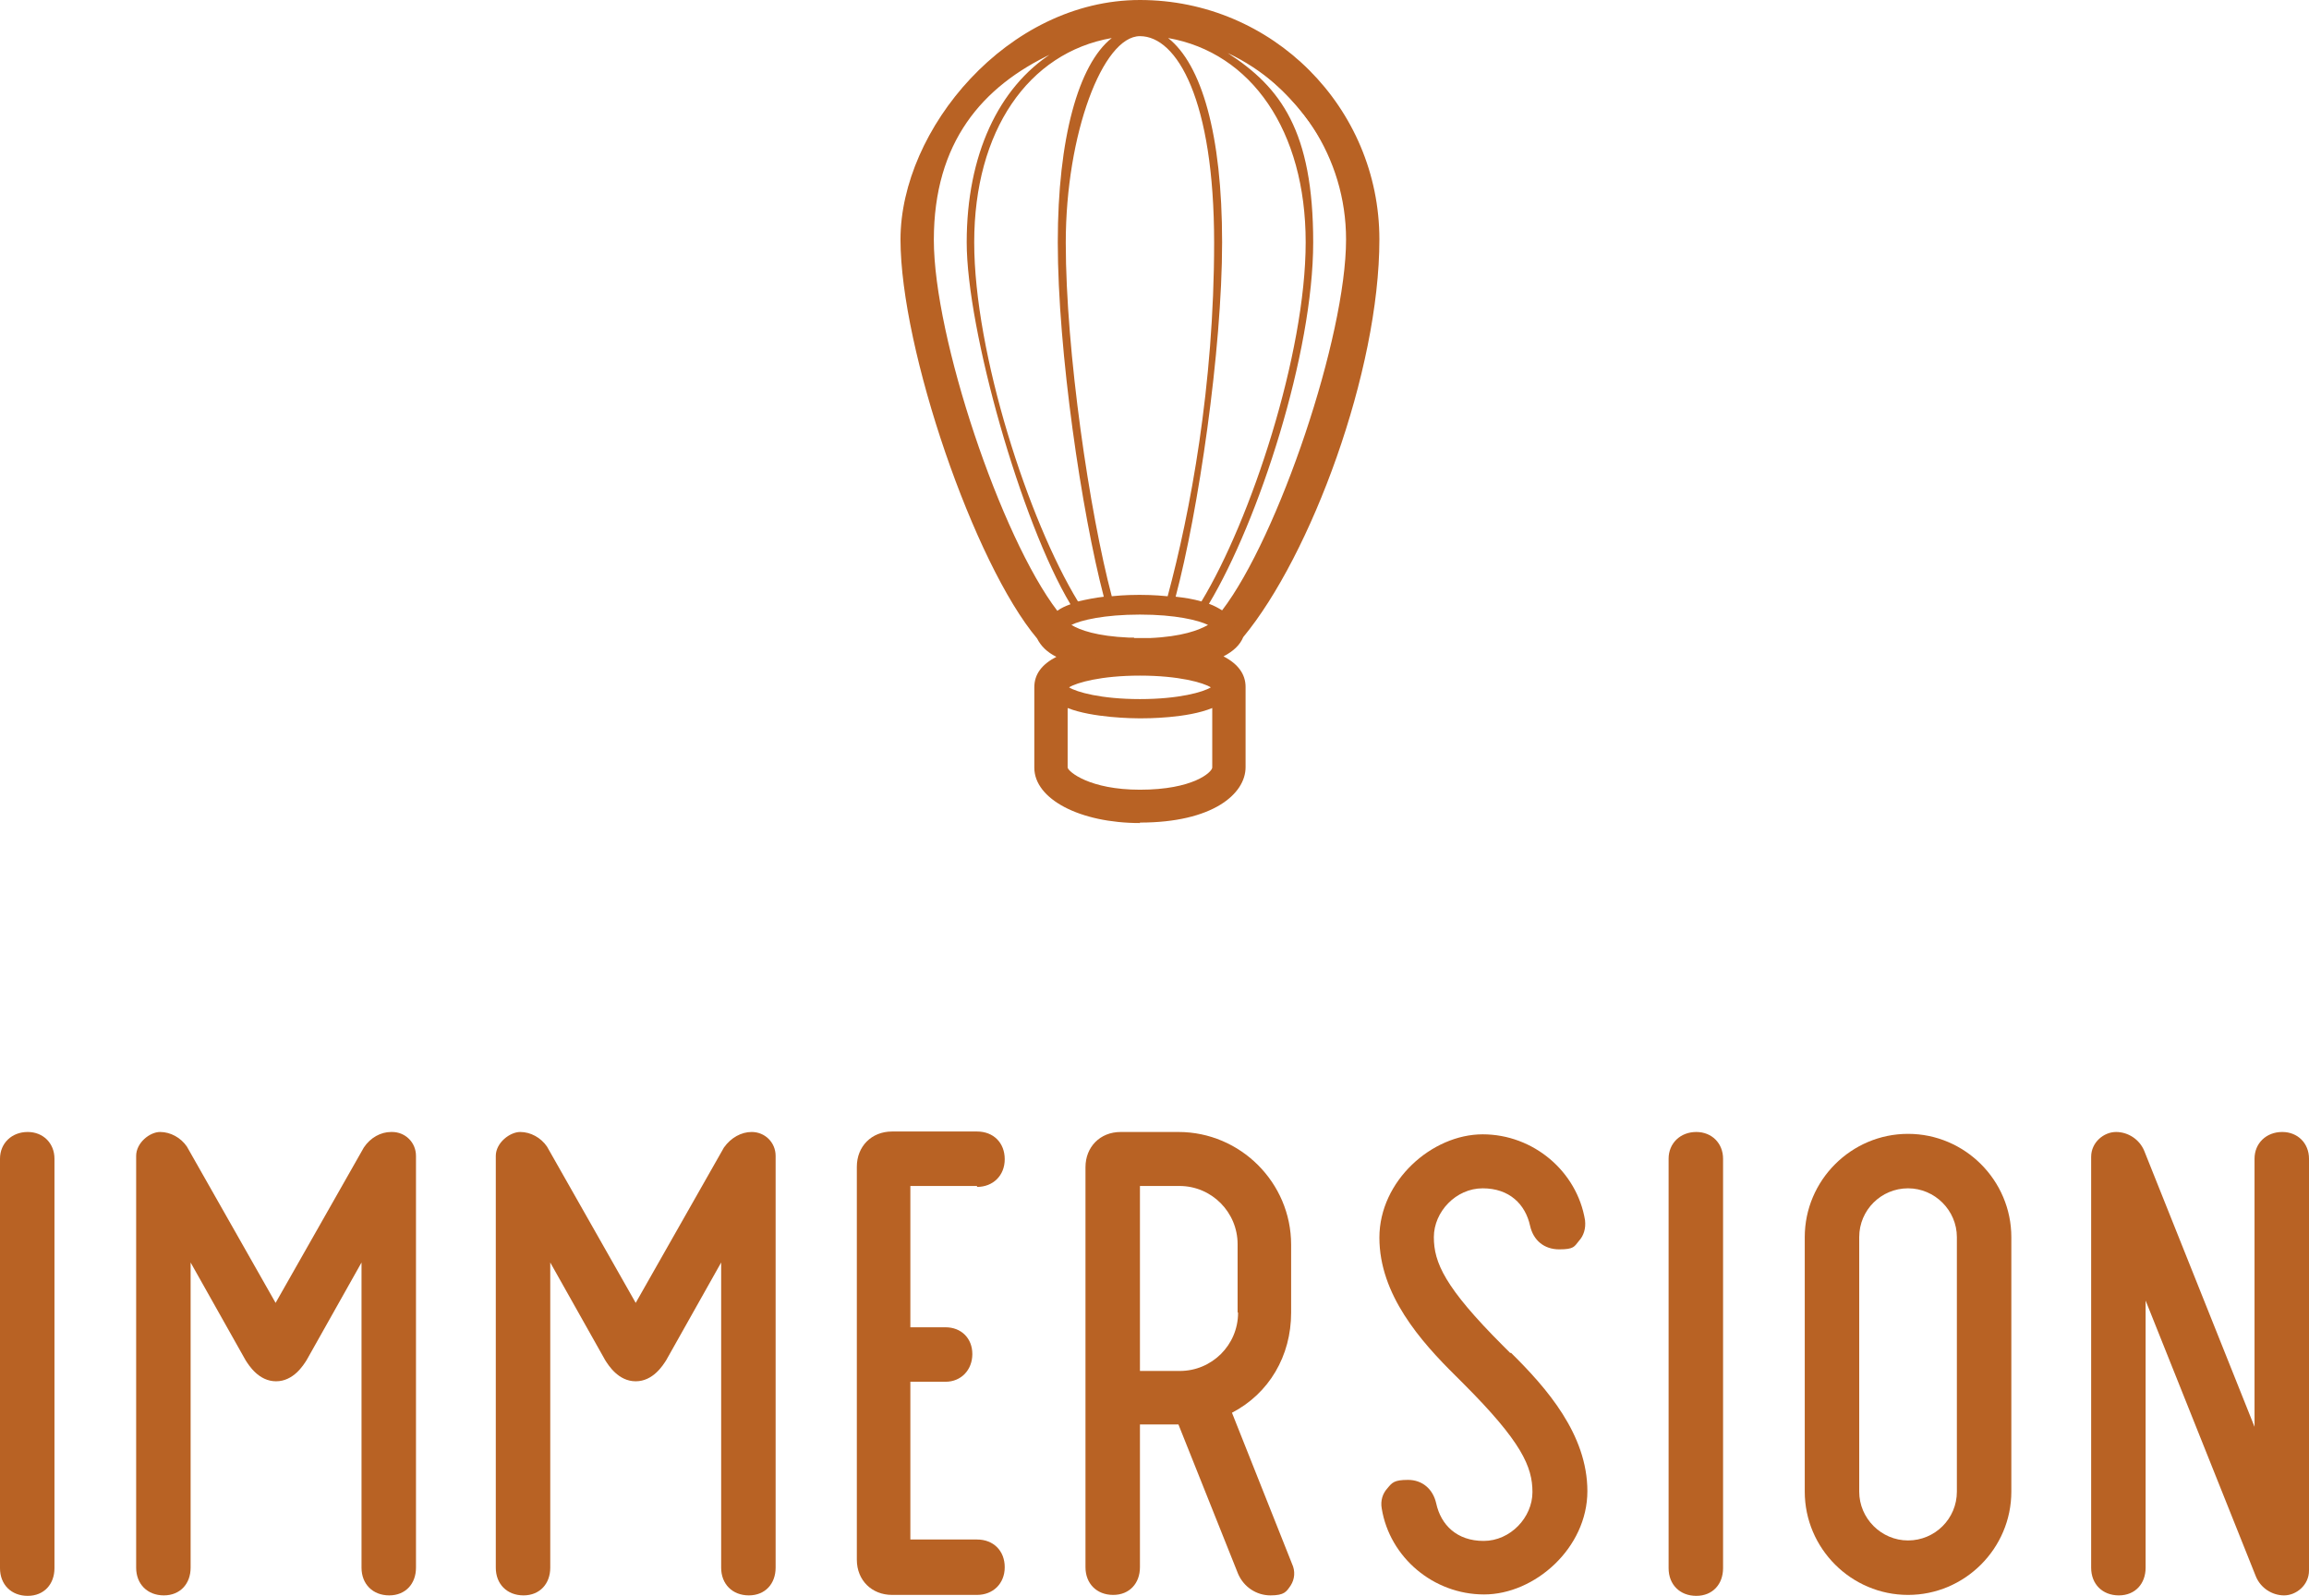
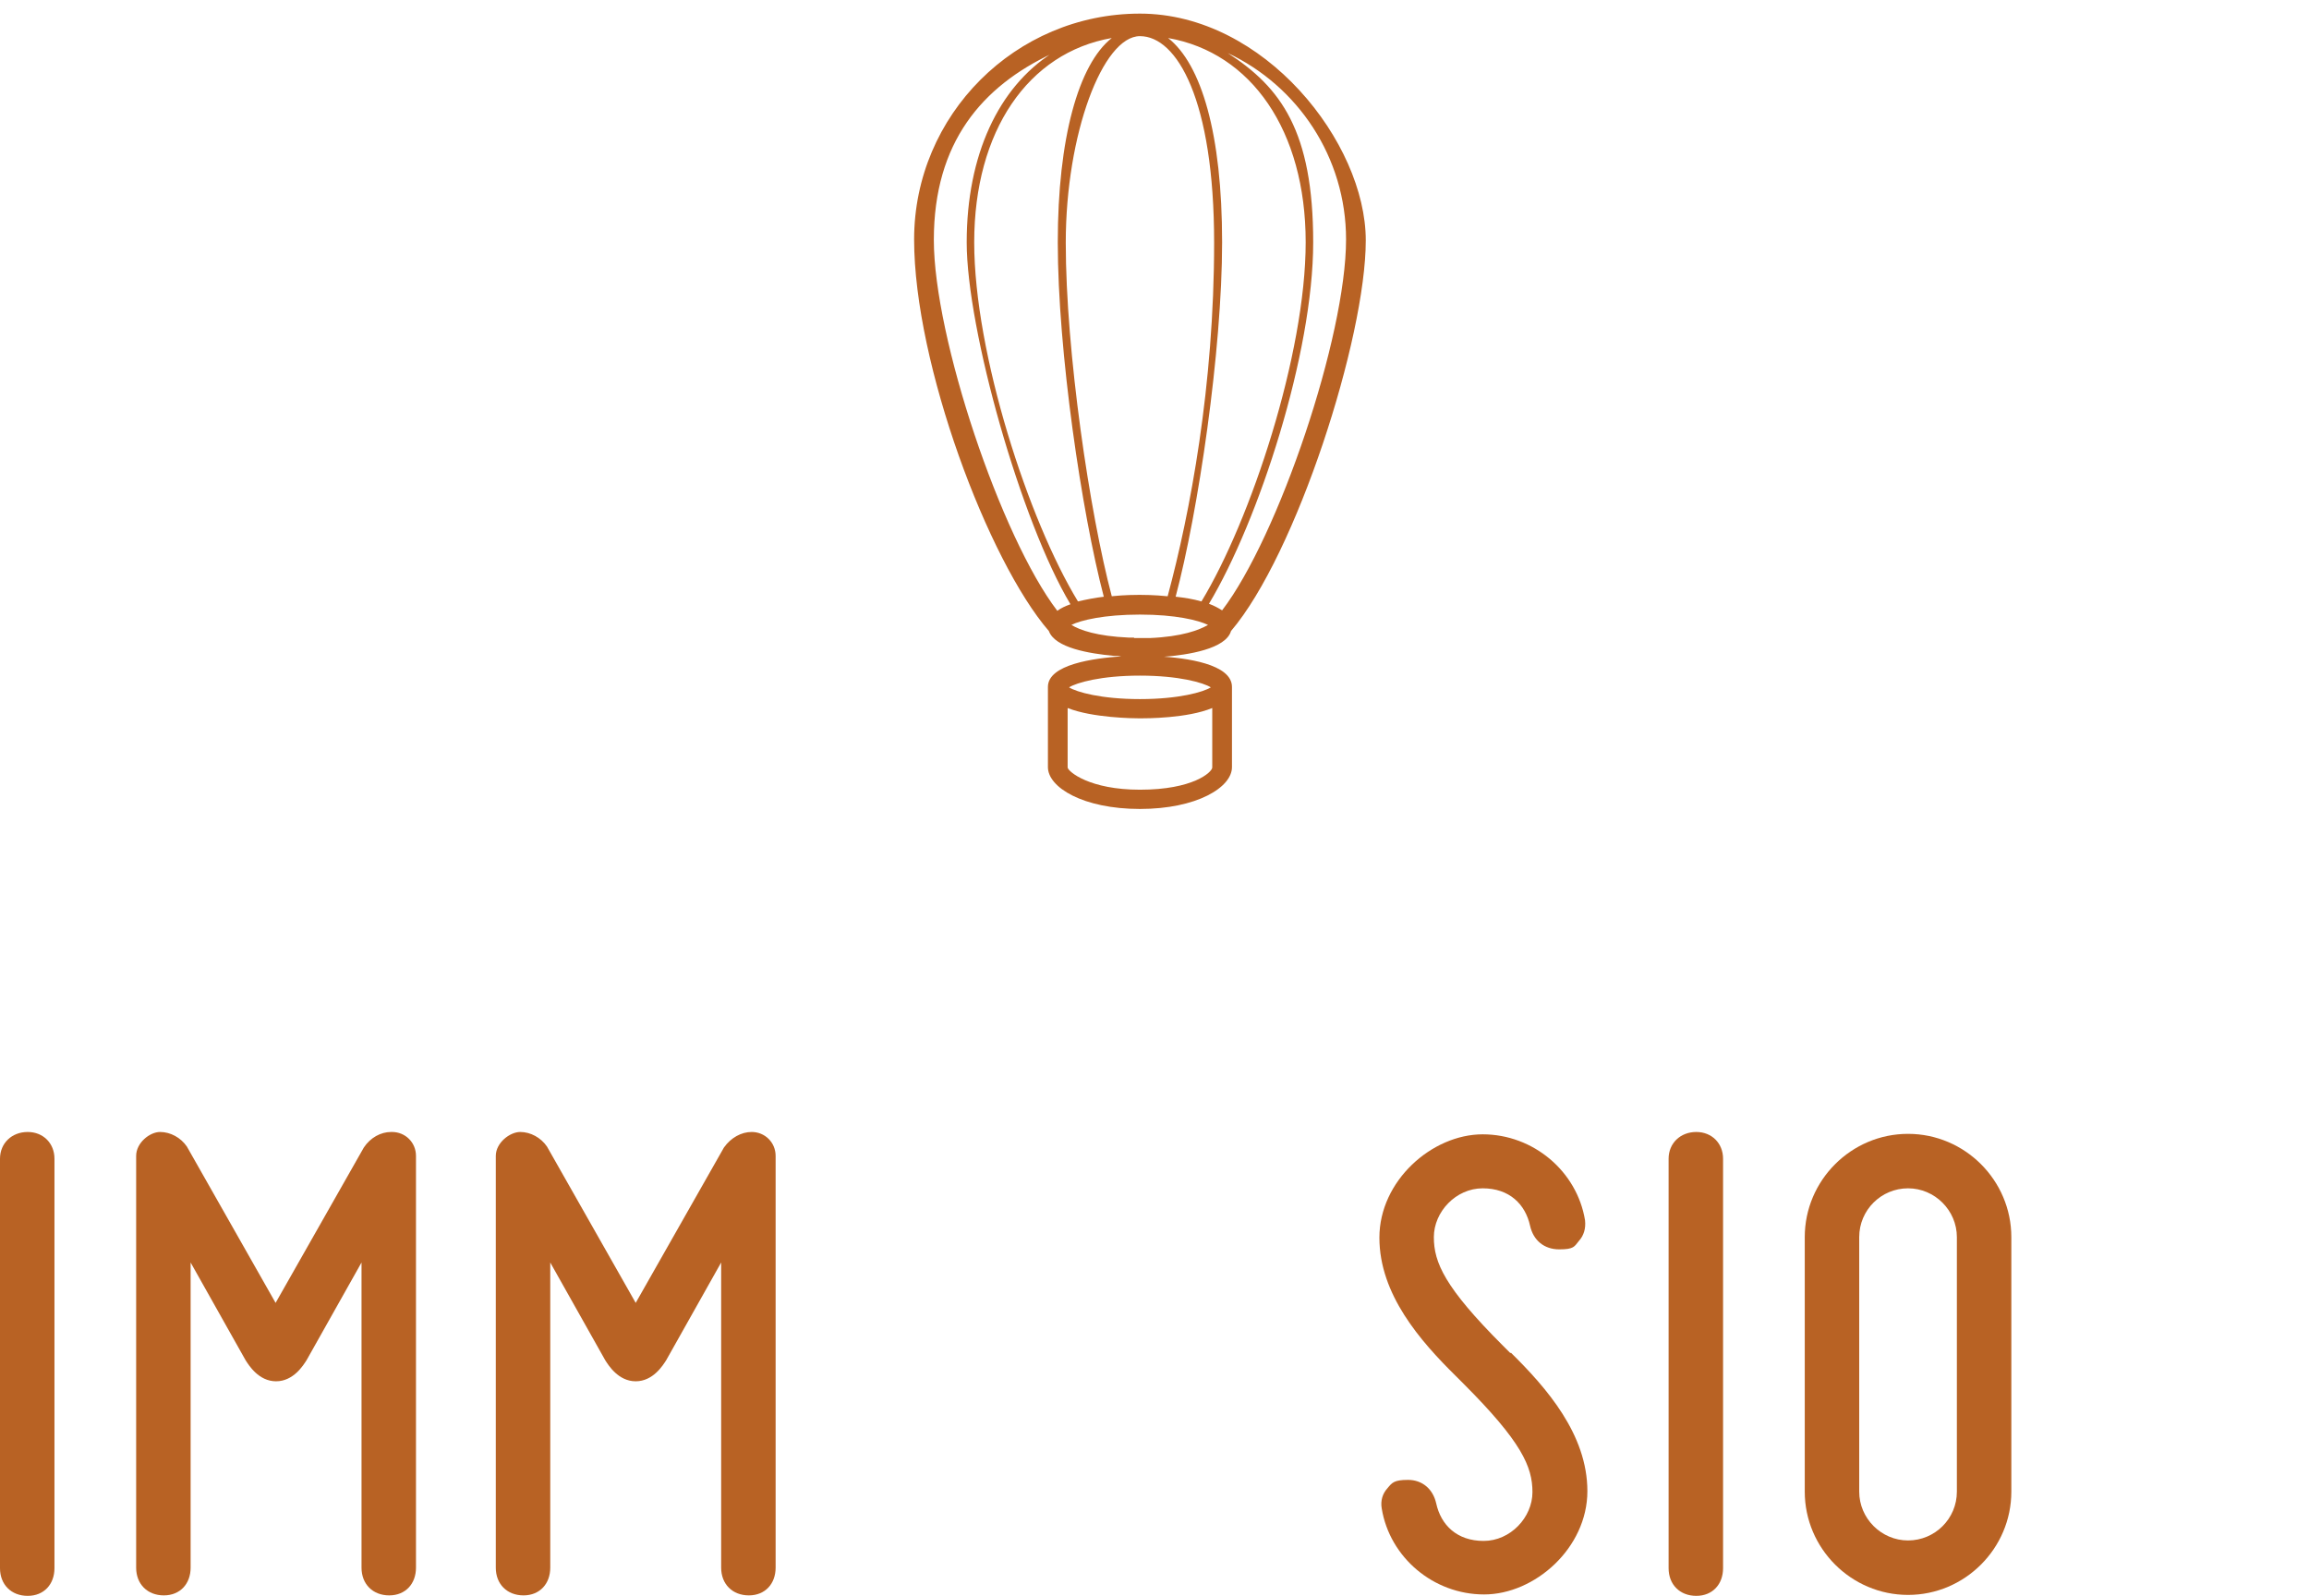
<svg xmlns="http://www.w3.org/2000/svg" id="Calque_1" viewBox="0 0 491.8 339.9">
  <defs>
    <style>      .st0 {        fill: #b86224;      }    </style>
  </defs>
-   <path class="st0" d="M242.8,175.3c-12.8,0-22.5-5.1-22.5-11.8v-17.1c0-2.8,1.6-4.9,4.7-6.5-2-1-3.3-2.3-4.1-3.9-13.4-15.9-29.1-61.6-29.1-85S214.6,0,242.8,0s51,22.9,51,51-14.6,67.3-29,84.7c-.7,1.7-2.1,3-4.2,4.1,3.1,1.6,4.7,3.8,4.7,6.5v17.1c0,5.7-7,11.8-22.5,11.8h0ZM242.8,5.9c-24.9,0-45.2,20.3-45.2,45.2s15.4,67,28,81.5l.4.4.2.5c.2.7,2.8,2.6,11.4,3.4.5,0,1,0,1.5.1v5.9c-9.6.6-12.9,2.7-12.9,3.6v17.1c0,1.6,5.1,6,16.6,6s16.6-3.9,16.6-6v-17.1c0-.9-3.2-3-12.9-3.6v-5.9h1c9.1-.8,11.7-2.8,11.9-3.5l.2-.6.4-.5c13.5-15.8,28-61.2,28-81.3s-20.3-45.2-45.2-45.2h0Z" />
  <path class="st0" d="M246.7,139.9c.4,0,.7,0,1,0,5.4-.4,13.4-1.7,14.5-5.5,13.9-16.3,28.7-62.4,28.7-83.2S269.3,2.9,242.8,2.9s-48.1,21.6-48.1,48.1,15.8,68.5,28.7,83.4c1.3,3.6,8.6,4.8,13.9,5.3.5,0,1,0,1.5.1-5.8.4-15.6,1.7-15.6,6.5v17.1c0,4.3,7.5,8.9,19.6,8.9s19.6-4.6,19.6-8.9v-17.1c0-4.9-9.9-6.2-15.6-6.5h0ZM241.5,135.8c-.2,0-.3,0-.5,0-.2,0-.4,0-.6,0-6.8-.3-10.4-1.6-12.2-2.7,2-1,7-2.2,14.6-2.2s12.4,1.2,14.5,2.2c-1.9,1.1-5.5,2.5-12.4,2.8h0c-.6,0-1.3,0-2,0s-.9,0-1.3,0ZM250.4,127.1c4.8-18,9.9-52.4,9.9-75.5s-4.4-37.9-11.5-43.5c17.7,3.1,29.3,19.7,29.3,43.5s-11.7,59.2-22.2,76.5c-1.7-.5-3.6-.8-5.4-1h0ZM236.8,127c-4.7-17.7-9.8-52.1-9.8-75.3s7.9-44,15.8-44,15.8,13.6,15.8,44-5.1,57.5-9.9,75.3c-2.9-.3-5.3-.3-6-.3s-3.1,0-6,.3h0ZM225.3,51.6c0,23.2,5.1,57.6,9.8,75.5-1.8.2-3.8.6-5.5,1-10.5-17.2-22.1-52.8-22.1-76.5s11.5-40.4,29.3-43.5c-7.1,5.6-11.5,21.4-11.5,43.5h0ZM286.7,51c0,20.7-14.4,63.3-26.4,79-.8-.5-1.7-1-2.8-1.4,10.6-17.7,22.2-53.3,22.2-77s-6.9-33-18.2-40.3c14.9,7,25.2,22.2,25.2,39.7h0ZM224.1,11.3c-11.4,7.3-18.2,21.7-18.2,40.3s11.6,59.6,22.1,77.1c-1.1.4-2,.8-2.8,1.4-12-15.7-26.3-58.2-26.3-79s10.3-32.7,25.2-39.7ZM242.8,143.9c8.3,0,13.5,1.5,15.1,2.5-1.6,1-6.8,2.5-15.1,2.5s-13.5-1.5-15.1-2.5c1.6-1,6.8-2.5,15.1-2.5h0ZM242.8,168.2c-10.7,0-15.2-3.8-15.4-4.7v-12.7c5.3,2.1,14,2.2,15.4,2.2s10.1,0,15.4-2.2v12.7c-.1,1-4.1,4.7-15.4,4.7h0Z" />
  <g>
    <path class="st0" d="M5.9,241.1c-3.4,0-5.9,2.4-5.9,5.7v87.2c0,3.5,2.4,5.9,5.9,5.9s5.7-2.5,5.7-5.9v-87.2c0-3.3-2.4-5.7-5.7-5.7Z" />
    <path class="st0" d="M83.3,241.1c-2.2,0-4.4,1.2-5.8,3.3l-18.8,33.1-18.9-33.3c-1.3-1.9-3.5-3.1-5.7-3.1s-5.1,2.3-5.1,5.1v87.7c0,3.5,2.4,5.9,5.9,5.9s5.7-2.5,5.7-5.9v-65l11.7,20.8c.7,1.1,2.8,4.5,6.5,4.5s5.8-3.4,6.5-4.5l11.7-20.8v65c0,3.5,2.4,5.9,5.9,5.9s5.7-2.5,5.7-5.9v-87.7c0-2.9-2.3-5.1-5.1-5.1h0Z" />
    <path class="st0" d="M160.1,241.1c-2.2,0-4.4,1.2-5.9,3.3l-18.8,33.1-18.9-33.3c-1.3-1.9-3.5-3.1-5.7-3.1s-5.2,2.3-5.2,5.1v87.7c0,3.5,2.4,5.9,5.9,5.9s5.7-2.5,5.7-5.9v-65l11.7,20.8c.7,1.1,2.8,4.5,6.5,4.5s5.8-3.4,6.5-4.5l11.7-20.8v65c0,3.5,2.4,5.9,5.9,5.9s5.7-2.5,5.7-5.9v-87.7c0-2.9-2.3-5.1-5.1-5.1h0Z" />
-     <path class="st0" d="M208.1,252.8c3.4,0,5.9-2.4,5.9-5.9s-2.4-5.9-5.9-5.9h-18.1c-4.4,0-7.5,3.2-7.5,7.5v83.7c0,4.4,3.2,7.5,7.5,7.5h18.1c3.4,0,5.9-2.4,5.9-5.9s-2.4-5.9-5.9-5.9h-14.2v-33.6h7.5c3.3,0,5.7-2.5,5.7-5.9s-2.4-5.7-5.7-5.7h-7.5v-30.1h14.2Z" />
-     <path class="st0" d="M262.4,300.9c7.9-4.1,12.6-12.1,12.6-21.3v-14.5c0-13.2-10.8-24-24-24h-12.3c-4.4,0-7.5,3.2-7.5,7.5v85.2c0,3.5,2.4,5.9,5.9,5.9s5.7-2.5,5.7-5.9v-30.4h8.2l12.7,31.8h0c1.2,2.8,3.9,4.6,6.9,4.6s3.4-.8,4.3-2.1c.9-1.4,1-3.1.3-4.6l-12.8-32.2h0ZM263.7,279.6c0,6.9-5.6,12.4-12.4,12.4h-8.5v-39.4h8.4c6.9,0,12.4,5.6,12.4,12.4v14.5h0Z" />
    <path class="st0" d="M321.7,288.2l-1.6-1.6c-12.4-12.4-14.7-17.7-14.7-23.1s4.7-10.4,10.4-10.4,9.1,3.4,10.1,8c.7,3.1,3,5,6.2,5s3.2-.6,4.2-1.8c1-1.1,1.5-2.6,1.3-4.4-1.7-10.4-11-18.3-21.8-18.3s-22,9.9-22,22,8.7,22,16.3,29.5l1.6,1.6c12.4,12.4,14.7,17.7,14.7,23.1s-4.7,10.4-10.4,10.4-9.1-3.4-10.1-8c-.7-3.1-3-5-6-5s-3.4.6-4.4,1.8c-1,1.1-1.5,2.6-1.2,4.3,1.7,10.4,11,18.3,21.8,18.3s22-9.9,22-22-8.7-22-16.3-29.5h0Z" />
    <path class="st0" d="M361.3,241.1c-3.4,0-5.9,2.4-5.9,5.7v87.2c0,3.5,2.4,5.9,5.9,5.9s5.7-2.5,5.7-5.9v-87.2c0-3.3-2.4-5.7-5.7-5.7Z" />
    <path class="st0" d="M406.4,241.5c-12.1,0-22,9.9-22,22v54.2c0,12.1,9.9,22,22,22s22-9.9,22-22v-54.2c0-12.1-9.9-22-22-22h0ZM396,263.5c0-5.8,4.7-10.4,10.4-10.4s10.4,4.7,10.4,10.4v54.2c0,5.8-4.7,10.4-10.4,10.4s-10.4-4.7-10.4-10.4v-54.2Z" />
-     <path class="st0" d="M486.1,241.1c-3.4,0-5.9,2.4-5.9,5.7v57.1l-23.5-58.8c-1-2.4-3.4-4-6-4s-5.3,2.2-5.3,5.3v87.5c0,3.5,2.4,5.9,5.9,5.9s5.7-2.5,5.7-5.9v-56.9l23.5,58.8c1,2.4,3.4,4,6,4s5.3-2.2,5.3-5.3v-87.7c0-3.3-2.4-5.7-5.7-5.7h0Z" />
  </g>
</svg>